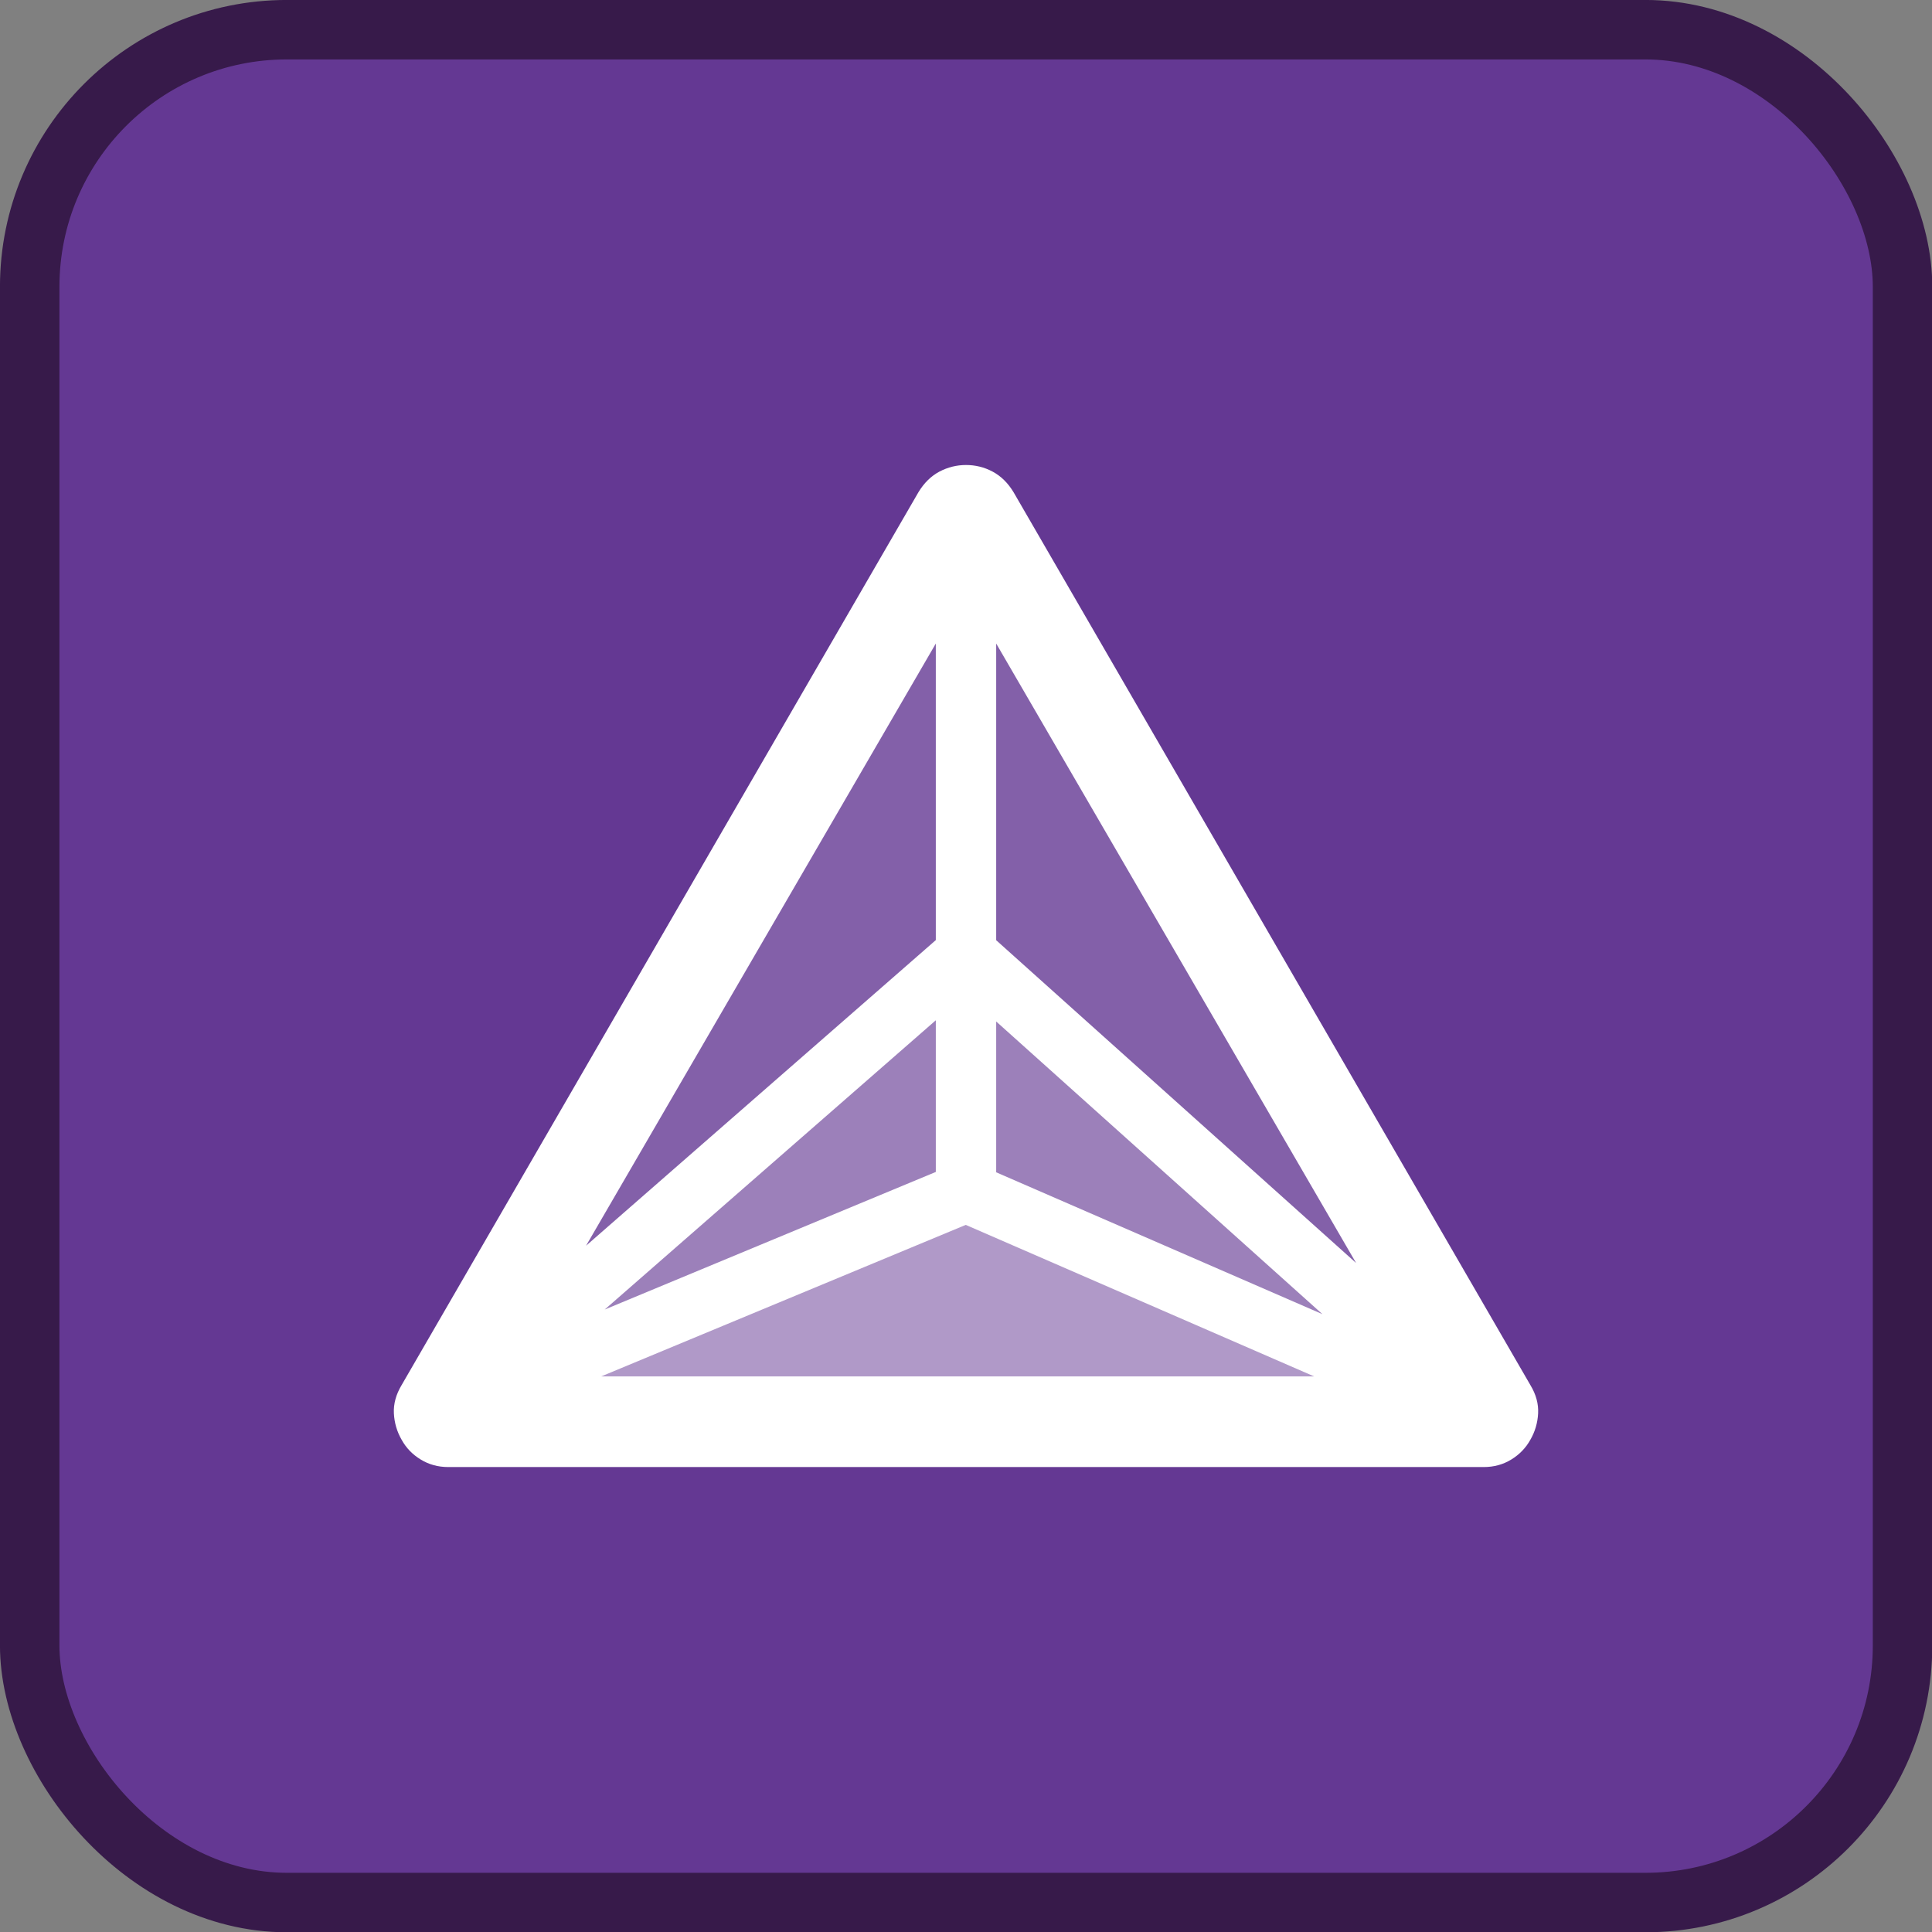
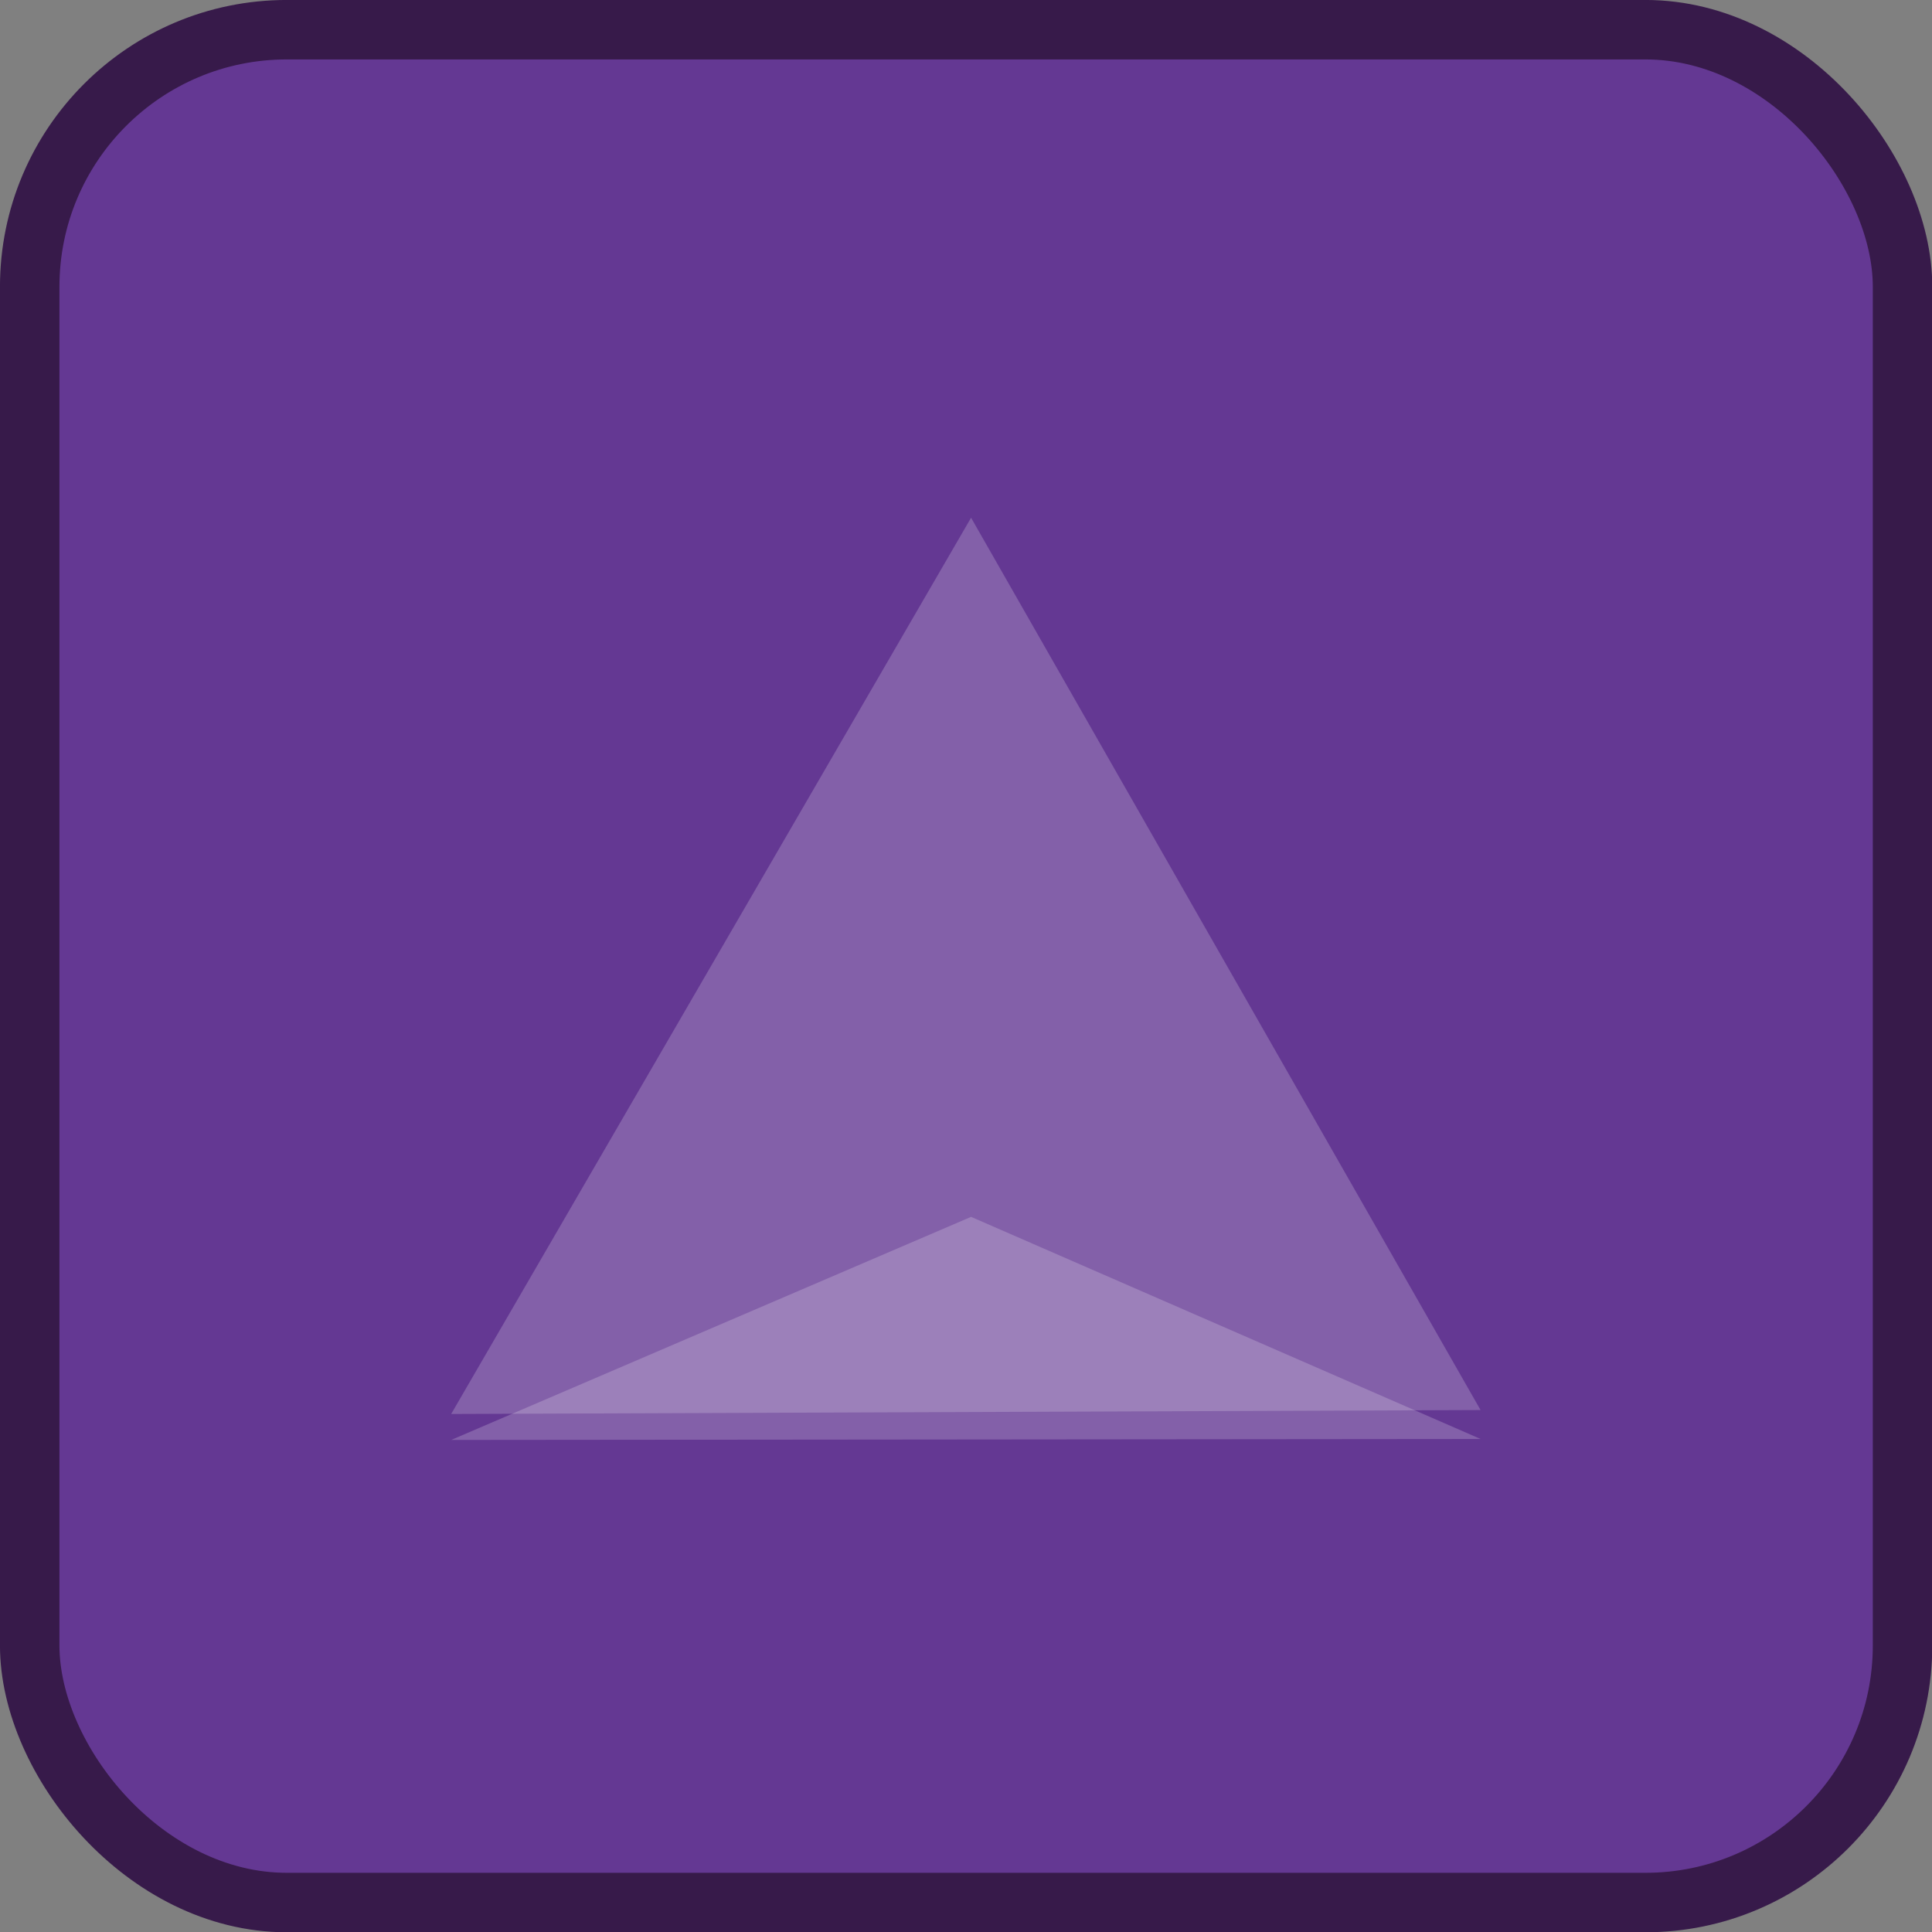
<svg xmlns="http://www.w3.org/2000/svg" width="32" height="32" version="1.1" viewBox="0 0 32 32" xml:space="preserve">
  <rect x="0" y="0" width="32" height="32" fill="#808080" stroke="none" />
  <rect x=".492" y=".492" width="31.02" height="31.02" ry="4.258" fill="#643893" stroke="#371a4a" stroke-width=".985" />
  <g fill="#fff">
    <g fill-opacity=".2">
      <path d="m7.473 23.42 17.05-0.065-8.439-14.78z" />
-       <path d="m7.473 23.7 17.05-0.032-8.439-7.358z" />
      <path d="m7.473 23.85 17.05-0.016-8.439-3.679z" />
    </g>
-     <path d="m16 7.702c-0.154 0-0.3 0.036-0.44 0.109-0.139 0.074-0.255 0.188-0.348 0.342l-8.561 14.79c-0.092 0.154-0.135 0.31-0.127 0.467 0.008 0.157 0.051 0.303 0.129 0.438 0.075 0.136 0.179 0.243 0.315 0.326 0.135 0.083 0.287 0.125 0.457 0.125h17.15c0.17 0 0.322-0.042 0.457-0.125s0.24-0.191 0.315-0.326c0.078-0.135 0.121-0.281 0.129-0.438 0.008-0.157-0.034-0.313-0.127-0.467l-8.561-14.79c-0.093-0.154-0.209-0.268-0.348-0.342-0.139-0.074-0.286-0.109-0.44-0.109zm-0.5 2.957v4.912l-5.793 5.062zm1 0 5.961 10.26-5.961-5.346zm-1 6.24v2.512l-5.484 2.279zm1 0.02 5.404 4.848-5.404-2.35zm-0.504 3.369 5.771 2.51h-11.81z" stroke-width=".025" />
  </g>
</svg>